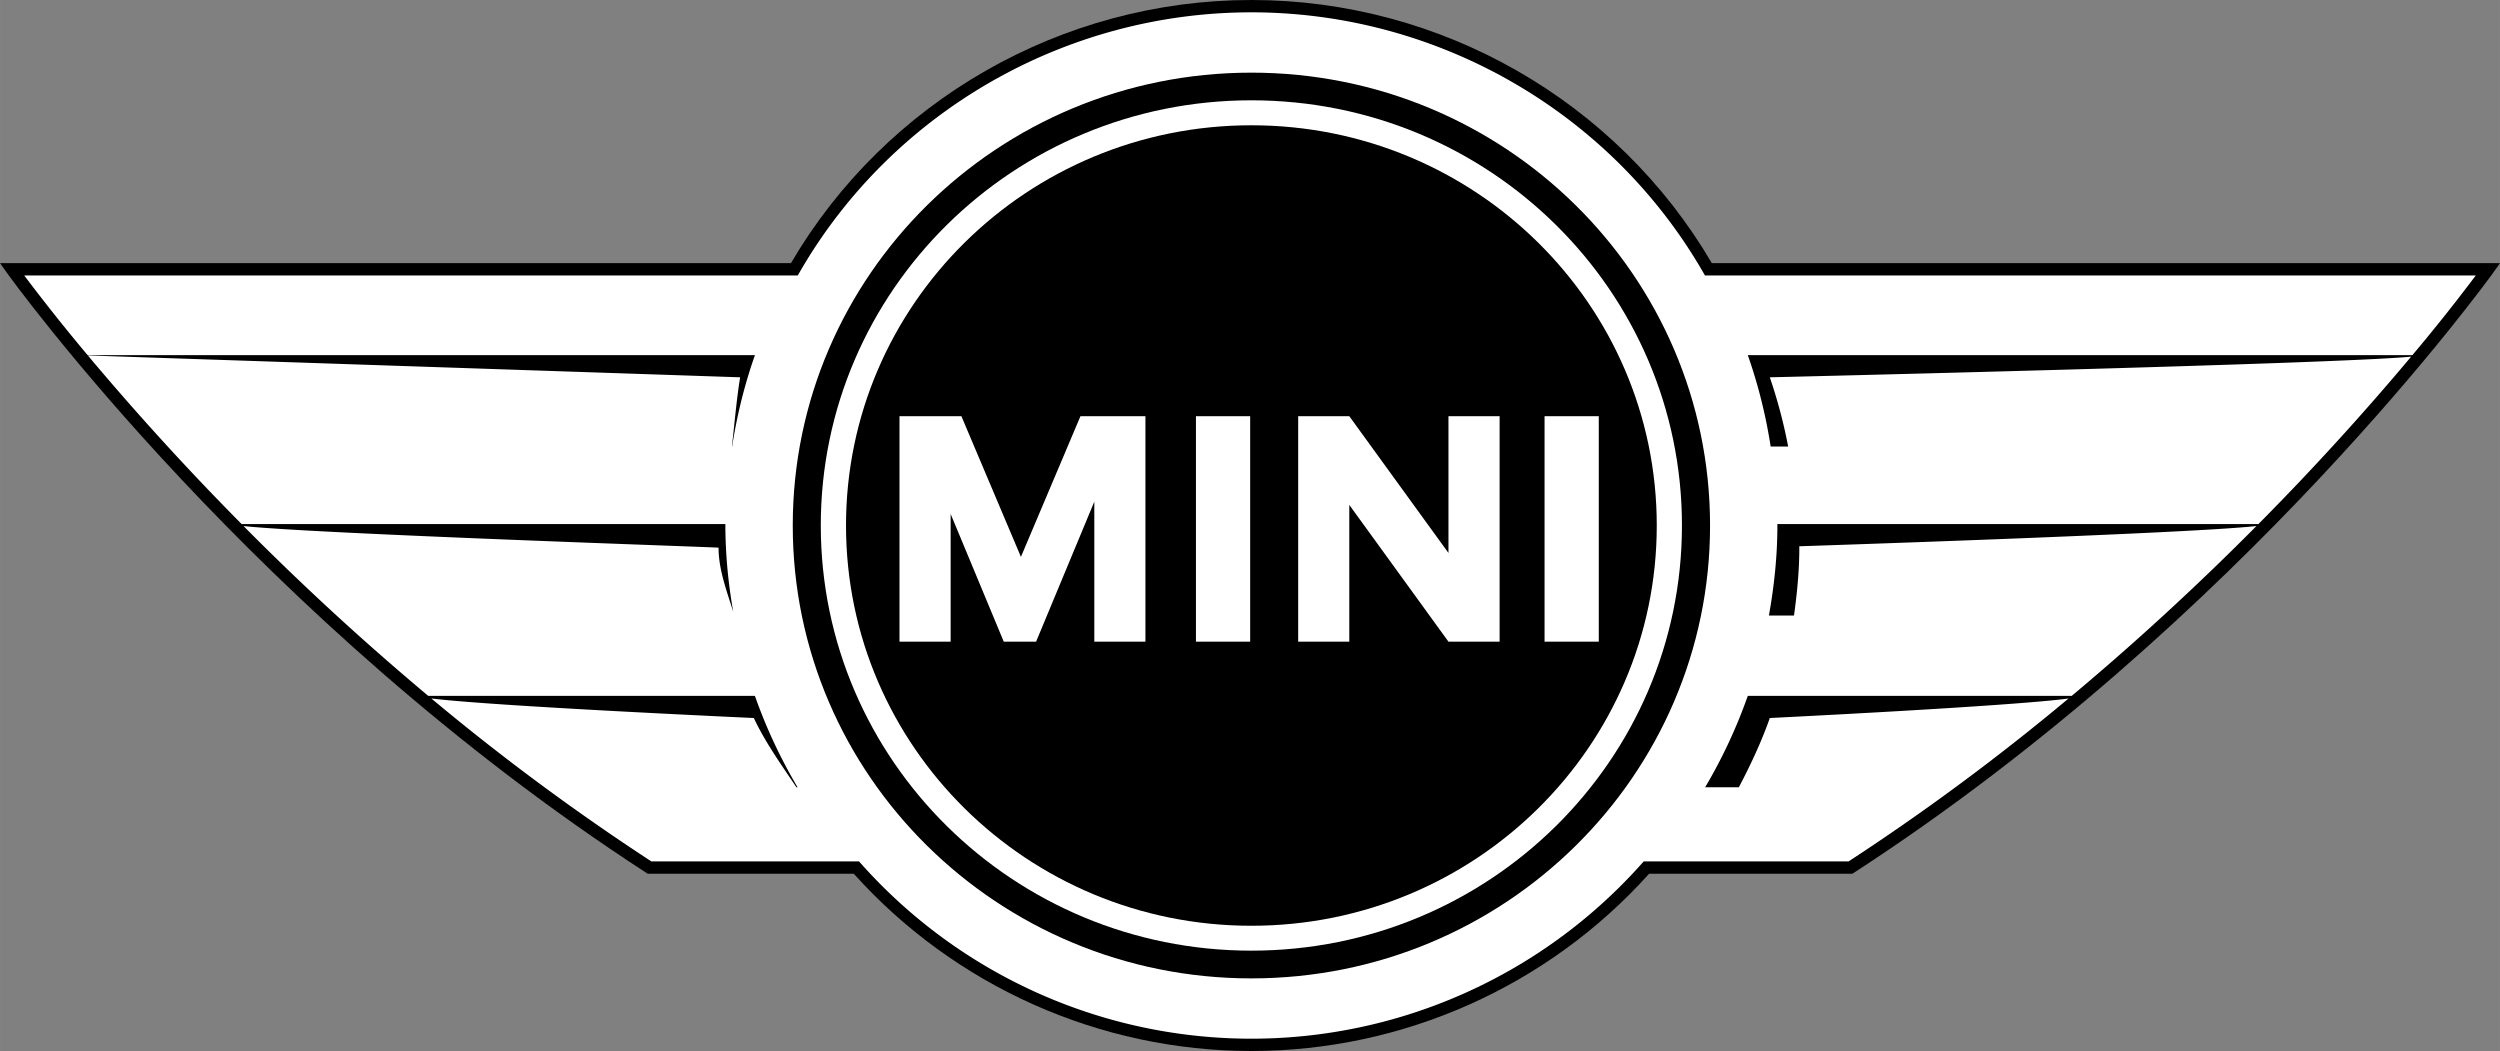
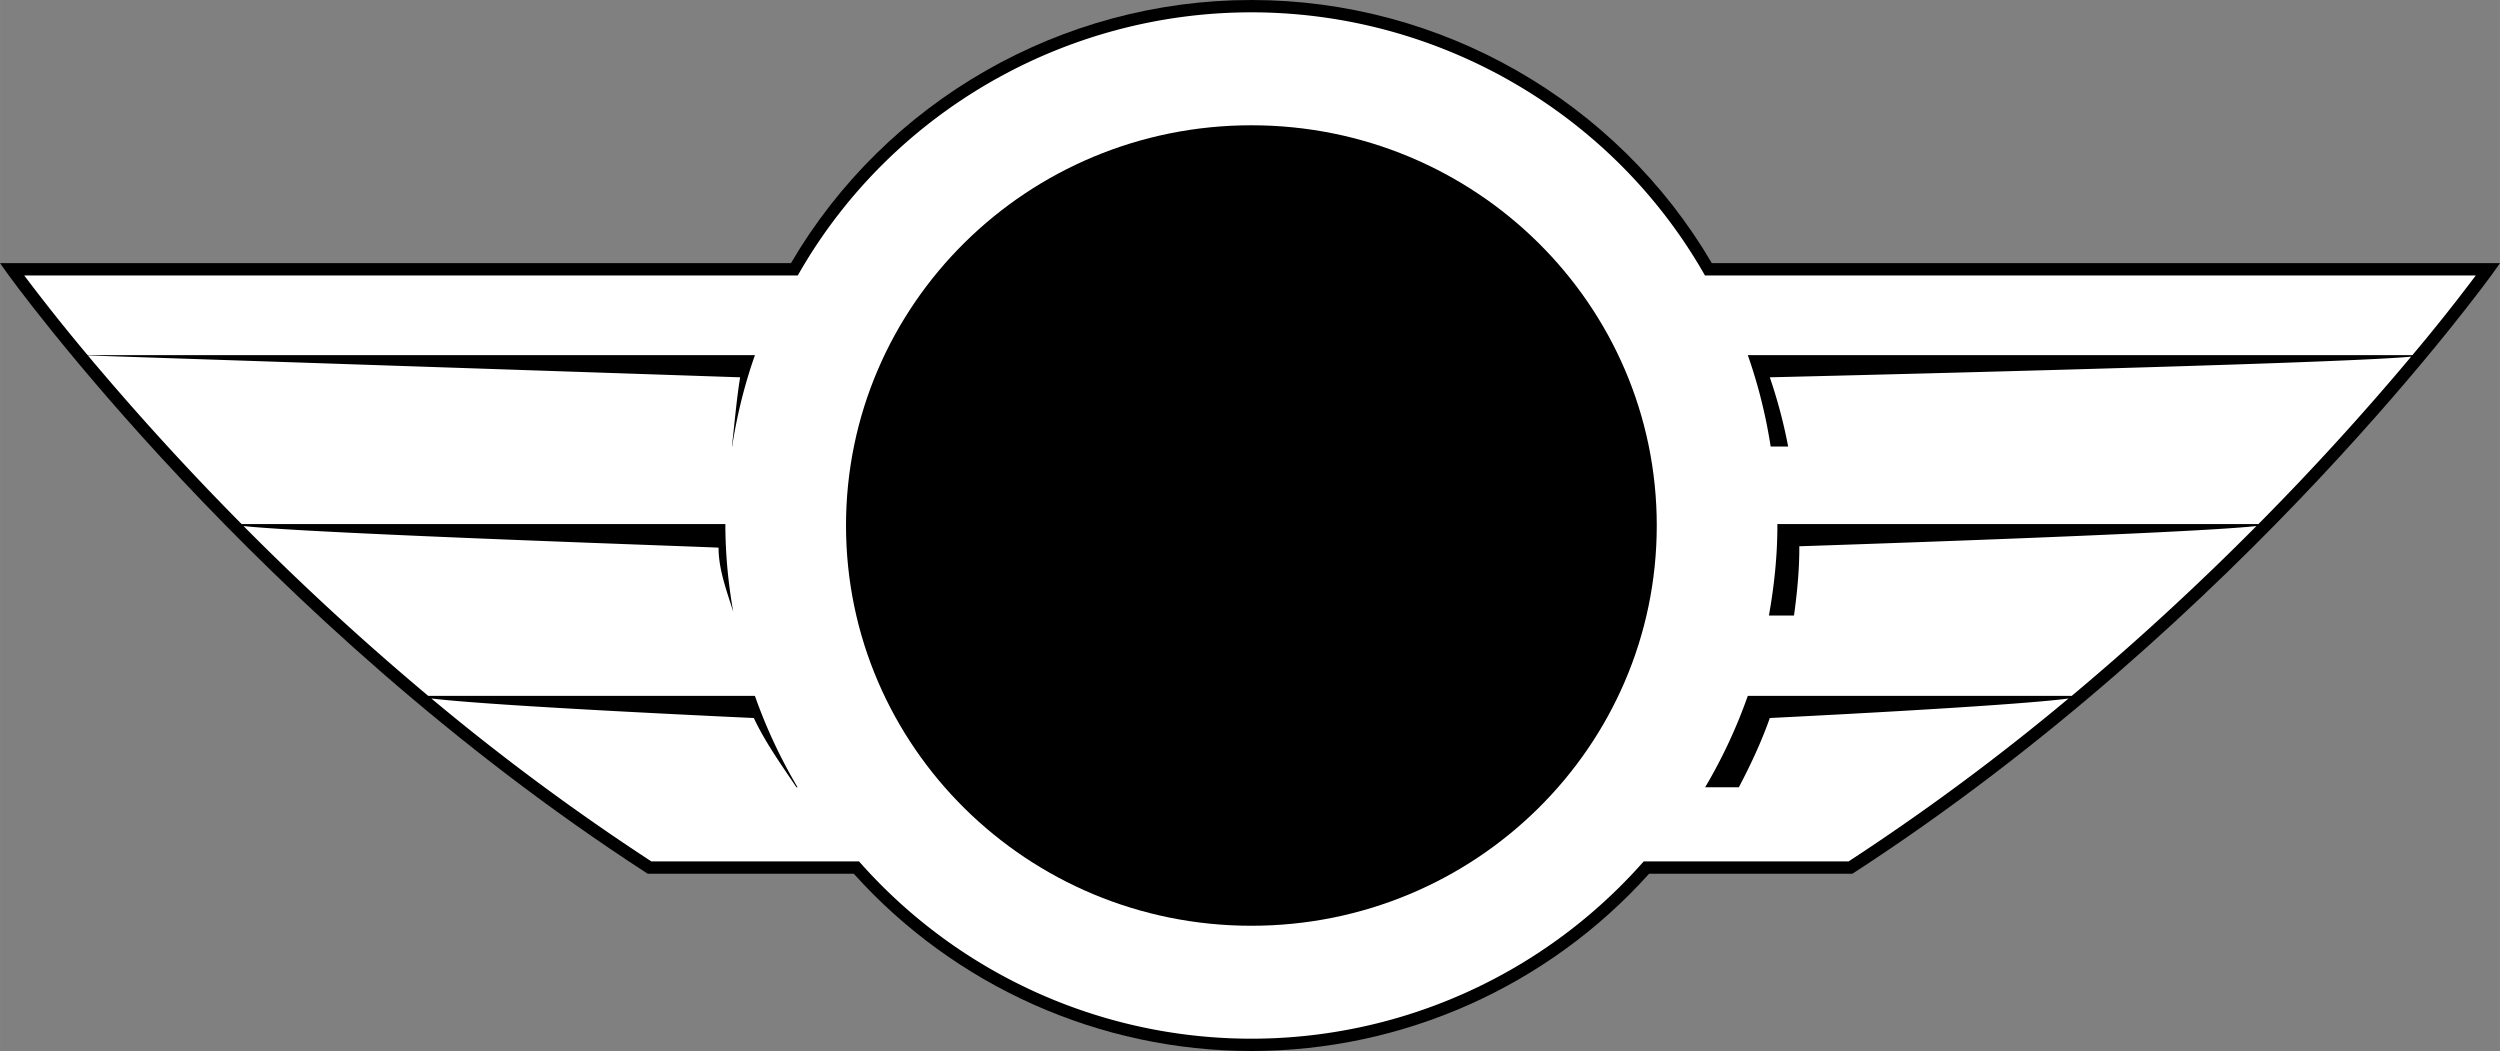
<svg xmlns="http://www.w3.org/2000/svg" width="2500" height="1051" viewBox="0 0 67.689 28.457">
  <rect x="0" y="0" width="67.689" height="28.457" fill="#808080" stroke="none" />
  <path d="M46.349 7.125C43.775 2.729 39.01 0 33.882 0s-9.893 2.729-12.467 7.125H0l.188.264c.066.093 6.763 9.403 17.308 16.242l.042.026h5.578c2.742 3.05 6.659 4.8 10.767 4.8s8.026-1.75 10.768-4.8h5.502l.042-.026c10.545-6.839 17.24-16.15 17.307-16.242l.188-.264H46.349z" />
  <path d="M65.317 9.616H47.323c.28.795.487 1.623.619 2.475h.474a13.818 13.818 0 0 0-.497-1.875s15.201-.357 17.365-.559a73.482 73.482 0 0 1-4.136 4.533H48.122l.002.038c0 .834-.088 1.645-.229 2.438h.679c.083-.602.144-1.212.144-1.837l-.001-.038s10.491-.34 12.378-.548a73.495 73.495 0 0 1-5.001 4.598h-8.771a13.953 13.953 0 0 1-1.155 2.475h.913c.317-.604.609-1.223.838-1.875 0 0 6.485-.316 8.088-.528a62.929 62.929 0 0 1-5.956 4.411h-5.546l-.05.055a14.154 14.154 0 0 1-21.147 0l-.05-.055h-5.622a63.165 63.165 0 0 1-5.959-4.413c1.667.21 8.733.53 8.733.53.31.661.754 1.279 1.153 1.875h.032a13.924 13.924 0 0 1-1.156-2.475h-8.845a73.238 73.238 0 0 1-5.001-4.598c1.928.211 12.862.574 12.862.586 0 .59.22 1.168.398 1.736a13.732 13.732 0 0 1-.214-2.337l.002-.038H6.542a74.323 74.323 0 0 1-4.164-4.566l17.661.592c-.096.594-.149 1.23-.223 1.875h.006c.132-.852.338-1.68.618-2.475H2.372A50.947 50.947 0 0 1 .655 7.458H21.6l.048-.083C24.15 3.032 28.838.334 33.881.334s9.731 2.698 12.234 7.041l.048.083h20.871a49.293 49.293 0 0 1-1.717 2.158z" fill="#fff" />
-   <path d="M33.882 1.967c-6.858 0-12.418 5.489-12.418 12.262 0 6.771 5.56 12.262 12.418 12.262S46.301 21 46.301 14.229c0-6.773-5.561-12.262-12.419-12.262z" />
  <path d="M33.882 25.74c-6.439 0-11.659-5.154-11.659-11.512s5.22-11.512 11.659-11.512c6.439 0 11.658 5.154 11.658 11.512S40.321 25.74 33.882 25.74z" fill="#fff" />
  <path d="M44.858 14.229c0 5.985-4.914 10.837-10.976 10.837-6.062 0-10.976-4.852-10.976-10.837S27.82 3.392 33.882 3.392c6.062 0 10.976 4.852 10.976 10.837z" />
-   <path fill="#fff" d="M41.82 11.269h1.468v6.105H41.82v-6.105zM32.381 11.269h1.468v6.105h-1.468v-6.105zM39.218 11.269v3.703l-2.685-3.703h-1.384v6.105h1.384v-3.703l2.685 3.703h1.385v-6.105h-1.385zM29.254 11.269l-1.612 3.809-1.612-3.809h-1.676v6.105h1.385v-3.458l1.433 3.446.005.012h.874l.006-.011 1.572-3.78v3.791h1.384v-6.105h-1.759z" />
</svg>